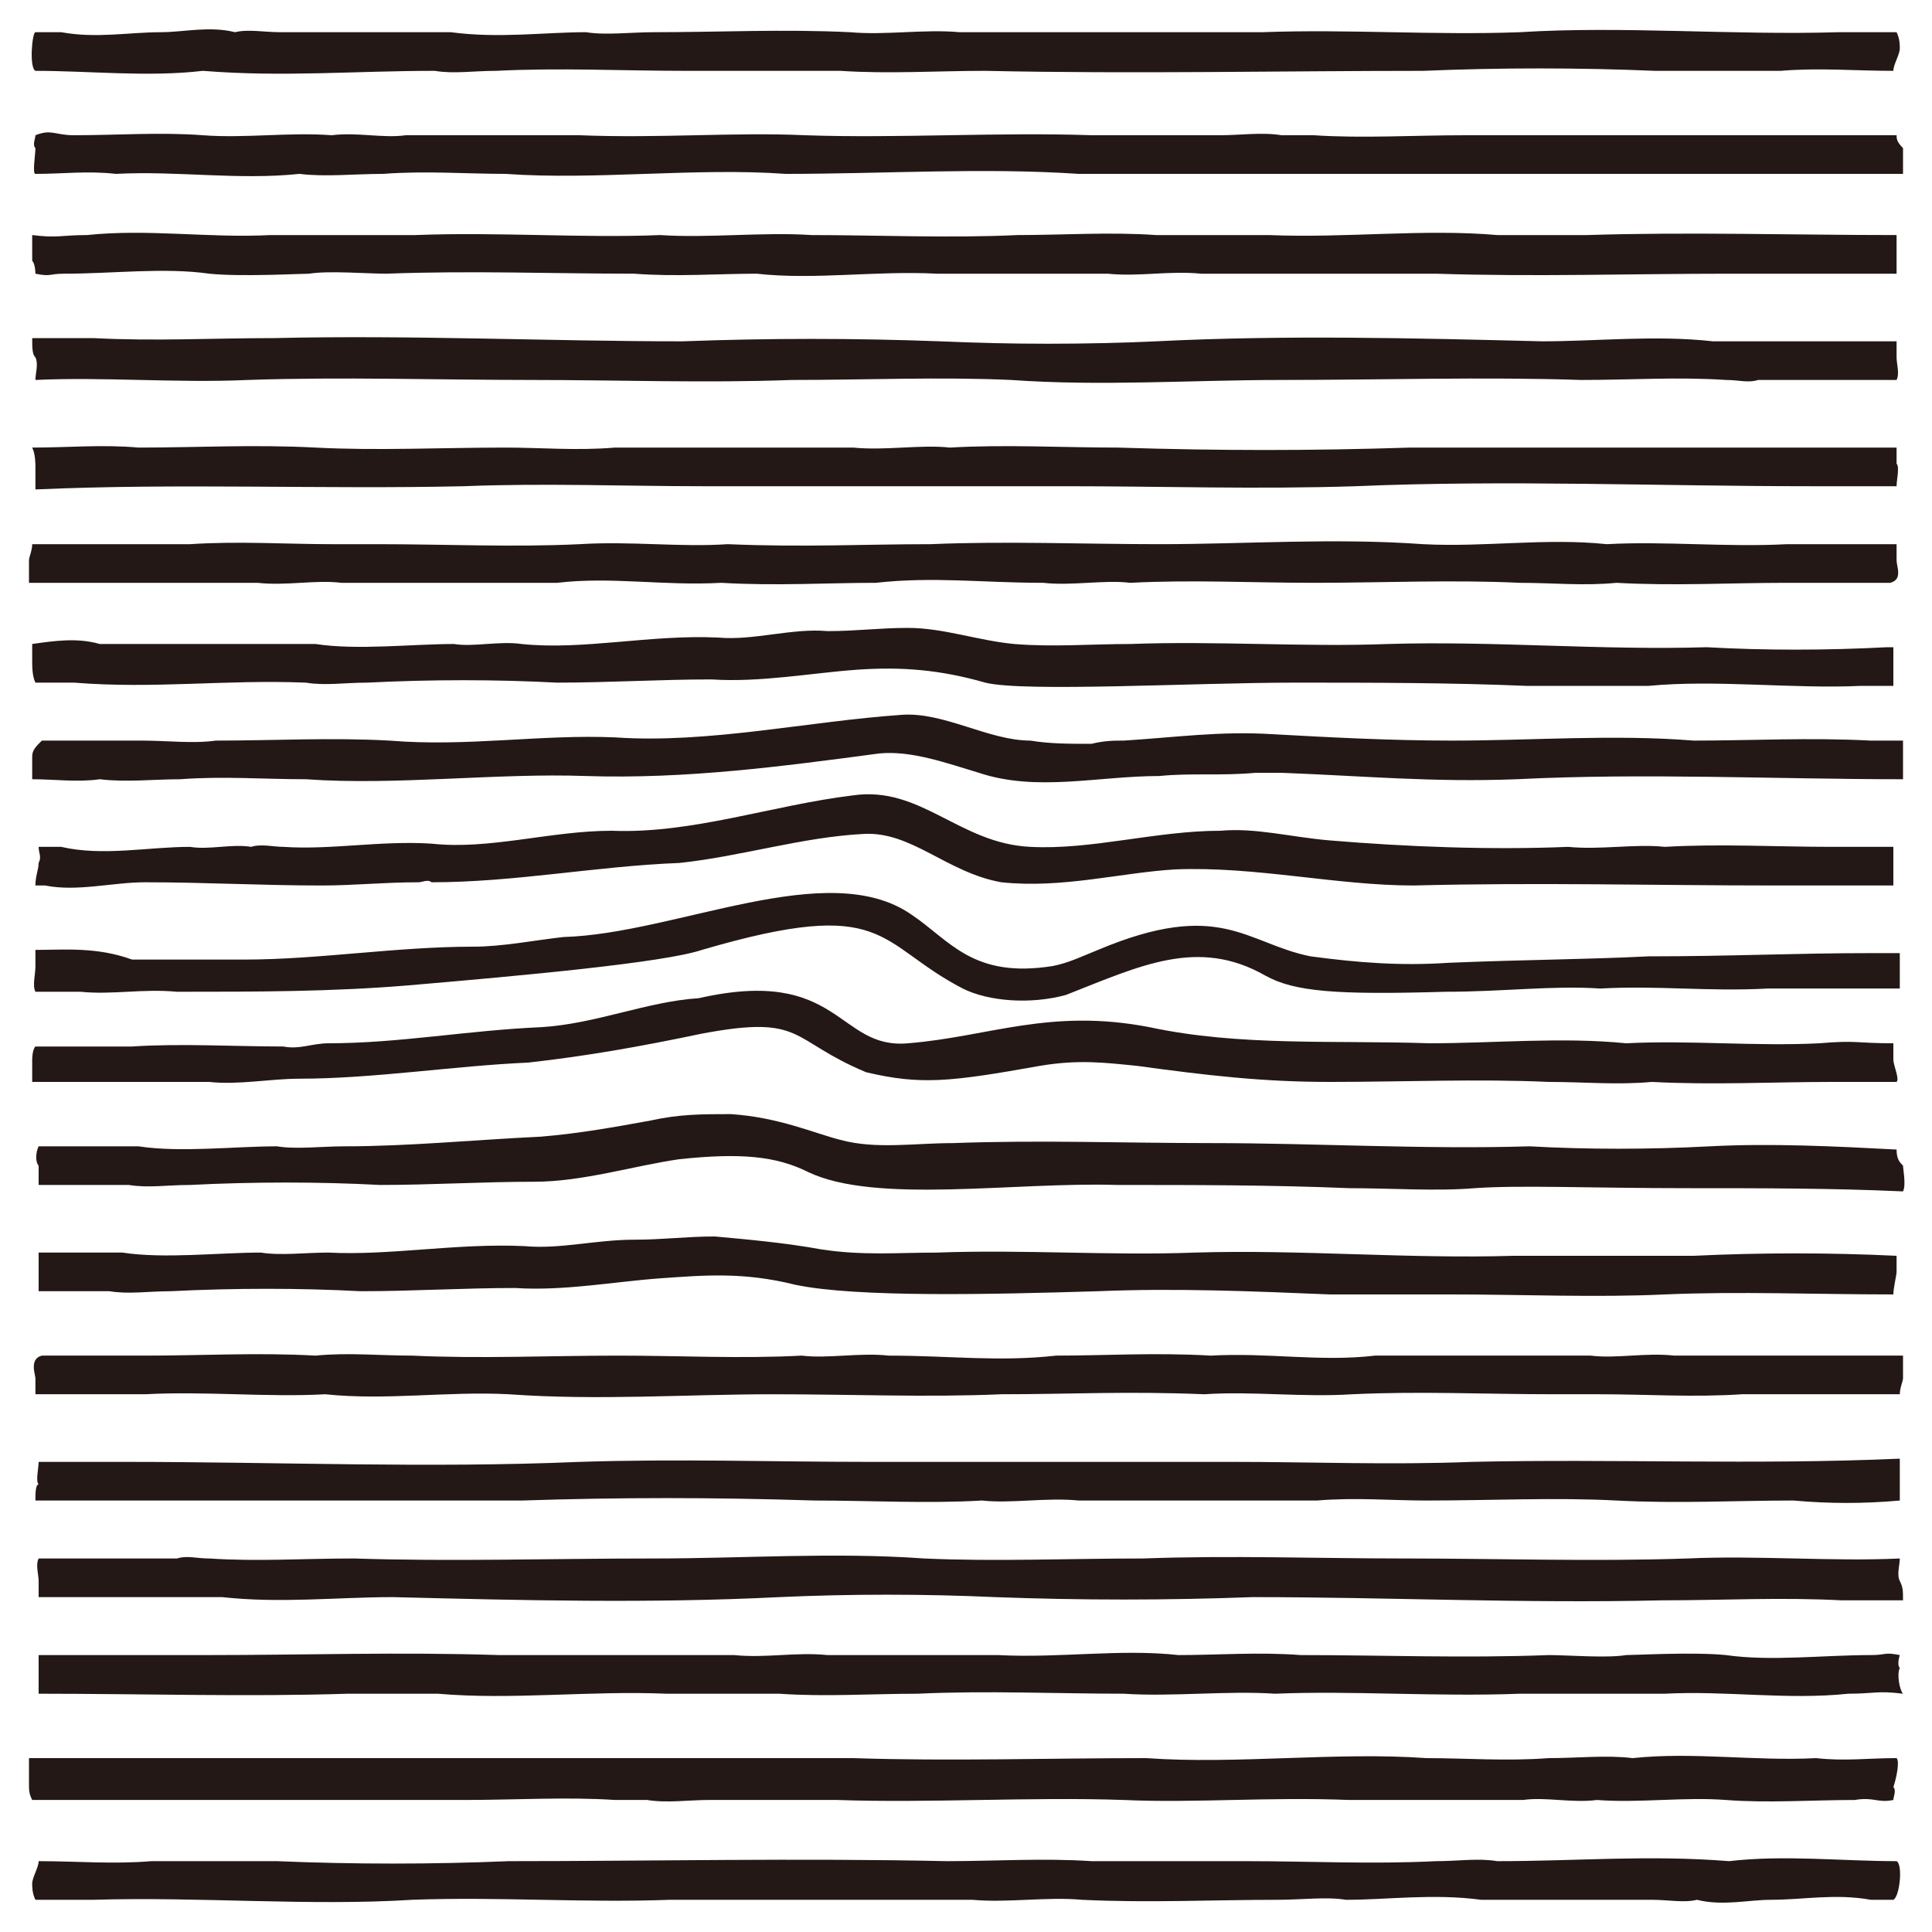
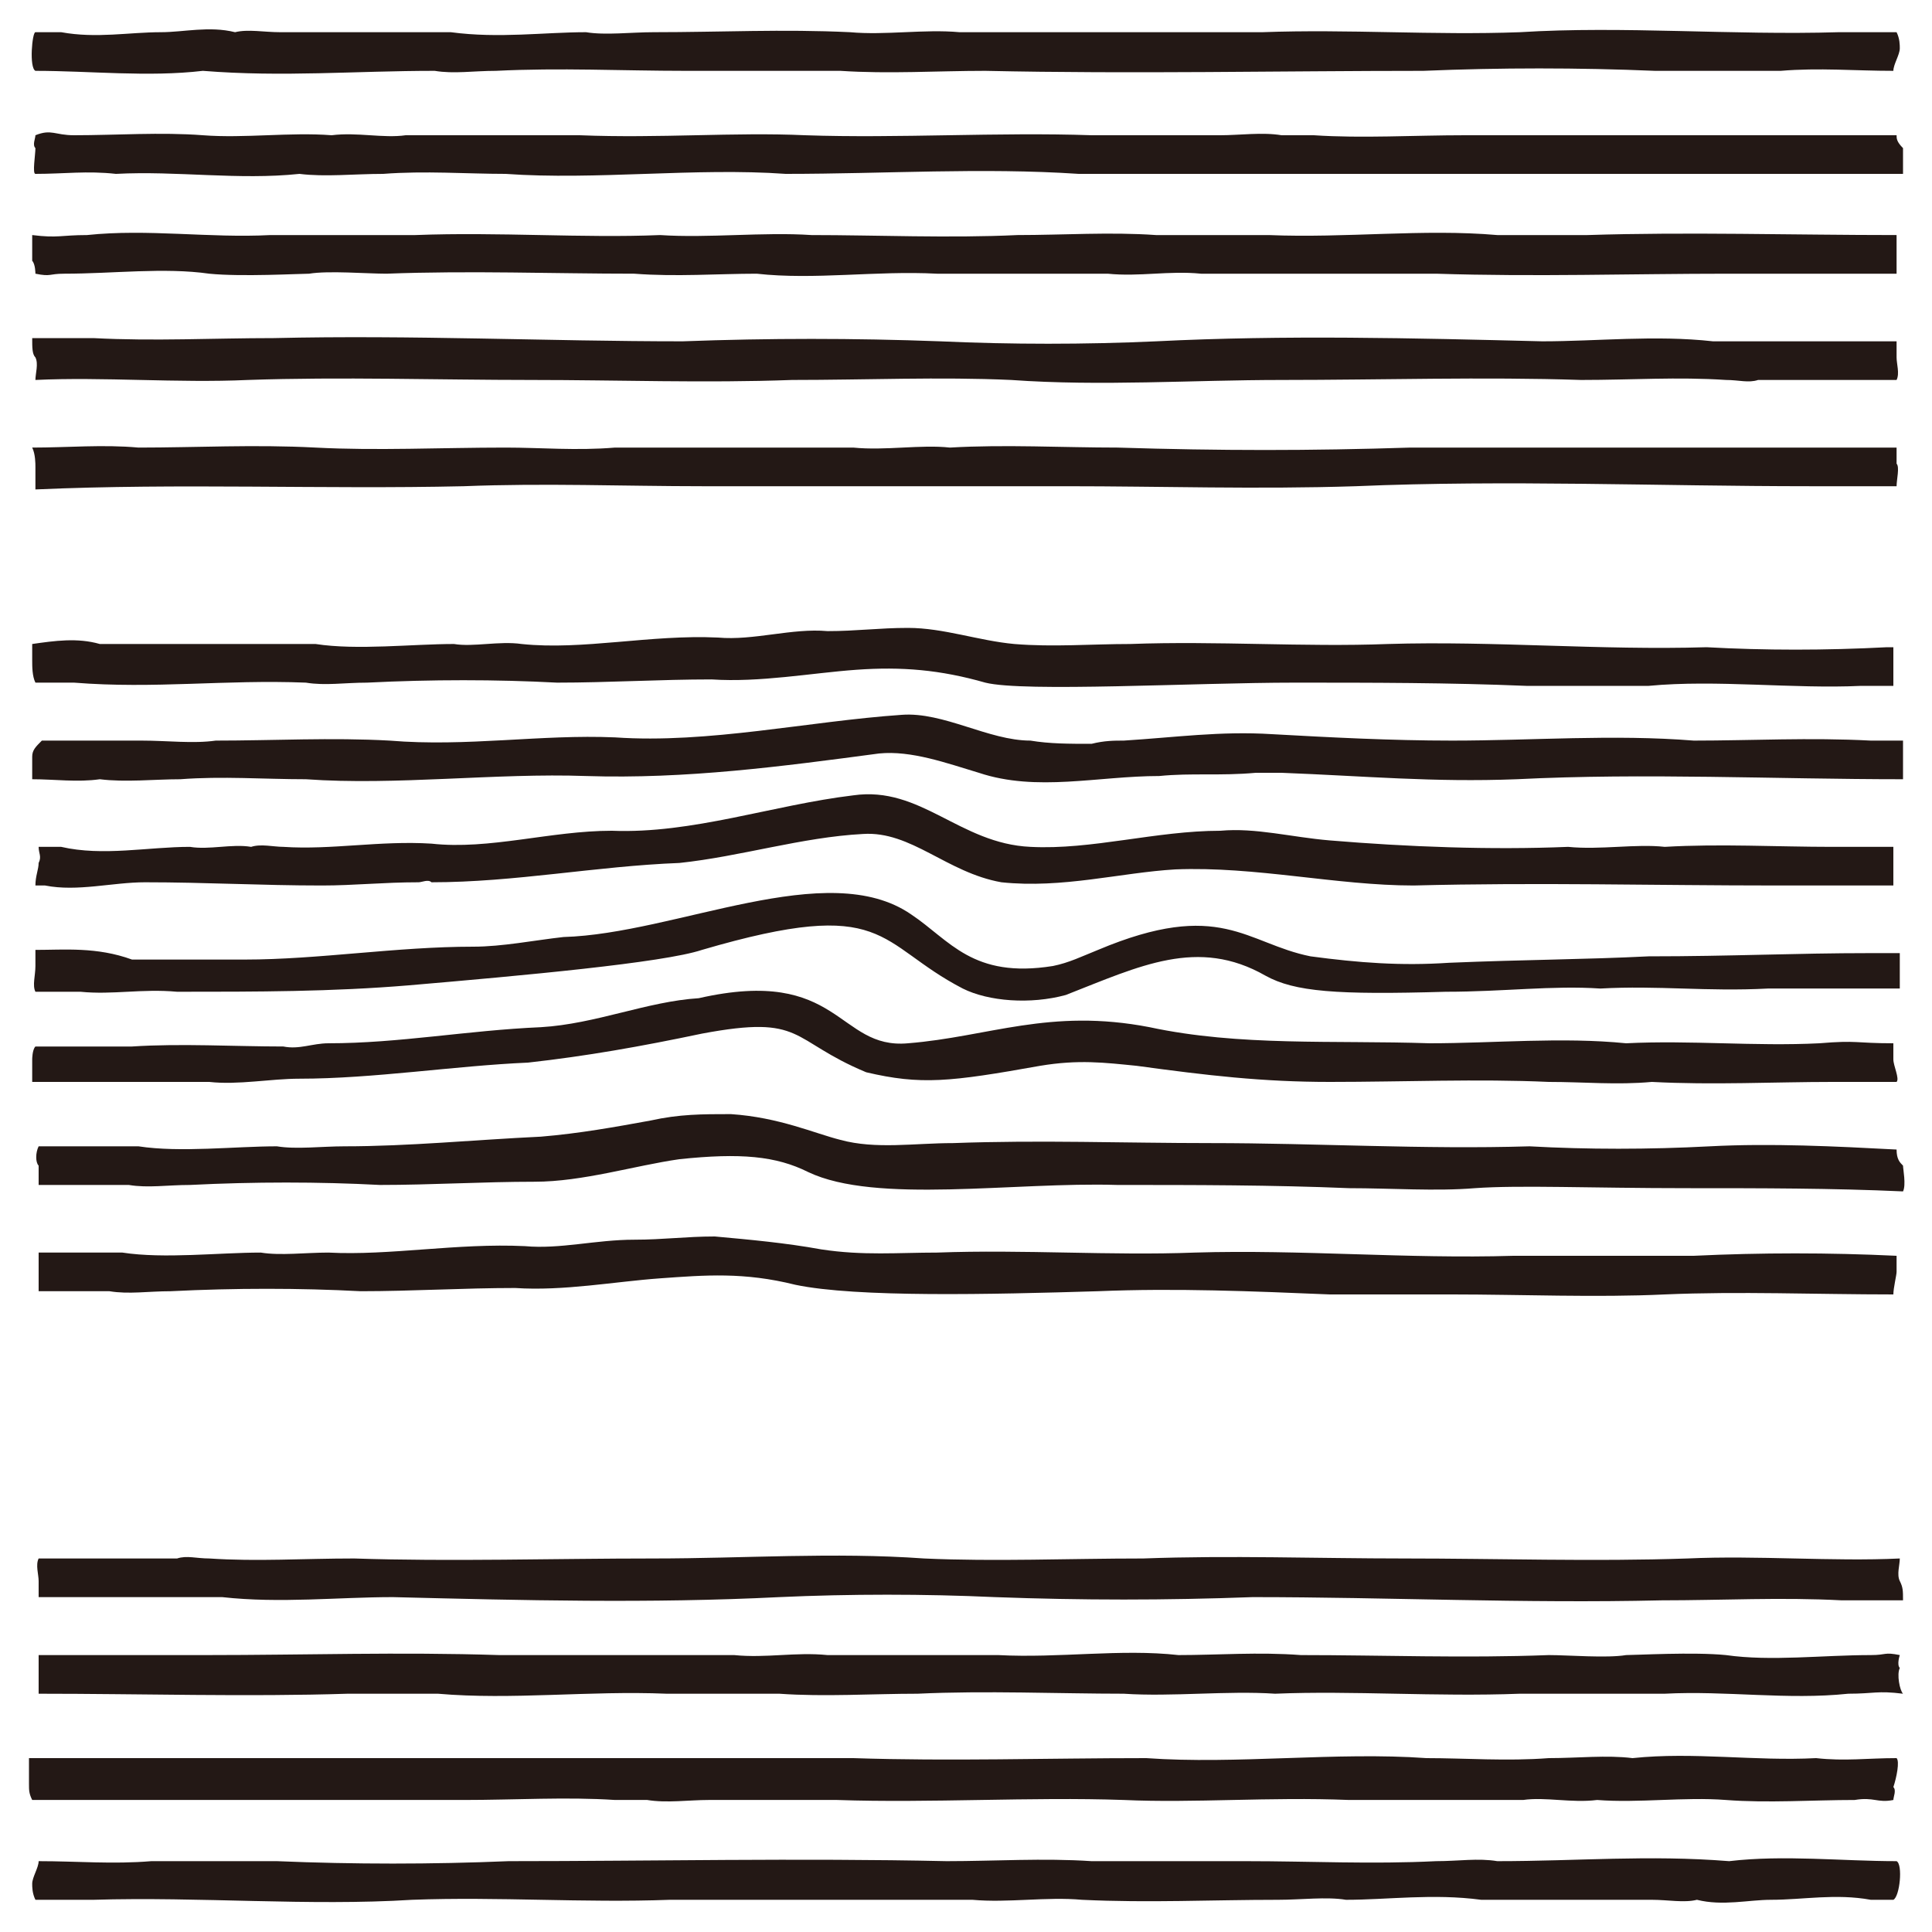
<svg xmlns="http://www.w3.org/2000/svg" version="1.1" id="レイヤー_1" x="0px" y="0px" viewBox="0 0 60 60" style="enable-background:new 0 0 60 60;" xml:space="preserve">
  <style type="text/css">
.st0{fill:#231815;}
	@media(prefers-color-scheme:dark){.st0{fill:#ccc;}}
</style>
  <g>
    <path class="st0" d="M1.1,2.2c1.7,0,3.5,0.2,5.2,0c2.5,0.2,4.7,0,7.2,0c0.6,0.1,1.2,0,1.9,0c2-0.1,3.9,0,5.9,0c1.6,0,3.2,0,4.8,0   c1.5,0.1,3,0,4.5,0c4.6,0.1,9.2,0,13.6,0c2.4-0.1,4.8-0.1,7.2,0c1.3,0,2.7,0,3.9,0c1.2-0.1,2.3,0,3.5,0c0-0.2,0.2-0.5,0.2-0.7   c0-0.1,0-0.3-0.1-0.5c-0.6,0-1.2,0-1.8,0c-3.3,0.1-6.7-0.2-9.9,0c-2.7,0.1-5.3-0.1-8,0c-2.3,0-4.6,0-6.9,0c-0.9,0-1.6,0-2.5,0   c-1.1-0.1-2.3,0.1-3.4,0c-2.1-0.1-4,0-6.1,0c-0.7,0-1.5,0.1-2.1,0c-1.3,0-2.7,0.2-4.2,0c-1.8,0-3.6,0-5.3,0c-0.5,0-1-0.1-1.4,0   c-0.8-0.2-1.6,0-2.3,0c-1,0-2,0.2-3.1,0C1.6,1,1.3,1,1.1,1C1,1,0.9,2.1,1.1,2.2z" />
    <path class="st0" d="M58.9,4.2c-0.1,0-0.2,0-0.3,0c-2.5,0-5,0-7.5,0c-1.9,0-3.7,0-5.6,0c-1.6,0-3.2,0.1-4.7,0c-0.3,0-0.7,0-1,0   c-0.6-0.1-1.3,0-1.9,0c-1.3,0-2.5,0-4,0c-2.9-0.1-6,0.1-8.9,0c-2.2-0.1-4.5,0.1-7,0c-1.8,0-3.6,0-5.4,0c-0.7,0.1-1.5-0.1-2.3,0   c-1.3-0.1-2.7,0.1-4,0c-1.3-0.1-2.7,0-4,0c-0.6,0-0.7-0.2-1.2,0c0,0.1-0.1,0.3,0,0.4C1.1,4.8,1,5.4,1.1,5.4c0.9,0,1.6-0.1,2.5,0   c1.9-0.1,3.8,0.2,5.7,0c0.8,0.1,1.7,0,2.6,0c1.3-0.1,2.6,0,3.8,0c2.8,0.2,5.9-0.2,8.7,0c3.1,0,6.1-0.2,9.1,0c1,0,2,0,3.1,0   c1.9,0,3.7,0,5.6,0c1,0,1.8,0,2.9,0c0.1,0,0.4,0,0.5,0c2.6,0,5.4,0,7.7,0c1.9,0,3.9,0,5.8,0c0-0.2,0-0.5,0-0.8   C58.9,4.4,58.9,4.3,58.9,4.2z" />
    <path class="st0" d="M1.1,8.5c0.5,0.1,0.4,0,0.9,0c1.5,0,3.1-0.2,4.5,0c1,0.1,2.8,0,3.1,0c0.6-0.1,1.8,0,2.4,0c2.6-0.1,5.2,0,7.7,0   c1.3,0.1,2.6,0,3.8,0c1.8,0.2,3.7-0.1,5.6,0c1.7,0,3.6,0,5.3,0c1,0.1,1.9-0.1,2.9,0c2.5,0,4.8,0,7.3,0c3.1,0.1,6,0,9.1,0   c1.8,0,3.4,0,5.2,0c0-0.2,0-0.5,0-0.8c0-0.2,0-0.3,0-0.4c-3.2,0-6.5-0.1-9.6,0c-0.9,0-1.9,0-2.8,0c-2.3-0.2-4.7,0.1-7.1,0   c-1.2,0-2.4,0-3.5,0c-1.4-0.1-2.9,0-4.3,0c-2.1,0.1-4.4,0-6.4,0c-1.5-0.1-3.2,0.1-4.7,0c-2.4,0.1-5-0.1-7.6,0c-1.5,0-3,0-4.5,0   c-1.9,0.1-3.8-0.2-5.7,0c-0.8,0-0.9,0.1-1.7,0c0,0.1,0,0.6,0,0.8C1.1,8.2,1.1,8.5,1.1,8.5z" />
    <path class="st0" d="M1.1,11.1c0.1,0.2,0,0.5,0,0.7c2.1-0.1,4.4,0.1,6.6,0c2.9-0.1,5.9,0,8.8,0c2.7,0,5.4,0.1,8.1,0   c2.3,0,4.6-0.1,6.8,0c2.8,0.2,5.6,0,8.4,0c3.1,0,6.3-0.1,9.3,0c1.6,0,3-0.1,4.5,0c0.4,0,0.7,0.1,1,0c1.4,0,2.8,0,4.3,0   c0.1-0.2,0-0.5,0-0.7c0-0.1,0-0.3,0-0.5c-1.1,0-2.2,0-3.3,0c-0.9,0-1.6,0-2.4,0c-1.8-0.2-3.6,0-5.3,0c-4-0.1-8-0.2-12,0   c-2.2,0.1-4.5,0.1-6.7,0c-2.7-0.1-5.3-0.1-8,0c-4.2,0-8.4-0.2-12.7-0.1c-1.9,0-3.7,0.1-5.6,0c-0.6,0-1.3,0-1.9,0   C1,10.8,1,11,1.1,11.1z" />
    <path class="st0" d="M1.1,14.5c0,0.1,0,0.5,0,0.7c4.5-0.2,8.9,0,13.3-0.1c2.5-0.1,5,0,7.4,0c3.8,0,7.4,0,11.3,0c3,0,5.9,0.1,9,0   c4.7-0.2,9.4,0,14.1,0c0.9,0,1.8,0,2.7,0c0-0.2,0.1-0.6,0-0.7c0-0.1,0-0.3,0-0.5c-1.7,0-3.3,0-4.9,0c-3.4,0-6.8,0-10.2,0   c-3.1,0.1-5.9,0.1-9.1,0c-1.7,0-3.5-0.1-5.2,0c-0.9-0.1-2,0.1-3,0c-2.4,0-5,0-7.4,0c-1.2,0.1-2.3,0-3.4,0c-2,0-4,0.1-5.9,0   c-1.9-0.1-3.7,0-5.5,0c-1.1-0.1-2.2,0-3.3,0C1.1,14.1,1.1,14.4,1.1,14.5z" />
-     <path class="st0" d="M58.9,17.4c0-0.2,0-0.3,0-0.5c-1.1,0-2.3,0-3.4,0c-1.9,0.1-3.8-0.1-5.6,0c-1.9-0.2-3.8,0.1-5.7,0   c-2.8-0.2-5.5,0-8.2,0c-2.3,0-4.8-0.1-7.1,0c-2.1,0-3.9,0.1-6.3,0c-1.5,0.1-3-0.1-4.6,0c-2.1,0.1-4.1,0-6.3,0c-0.5,0-0.9,0-1.4,0   c-1.4,0-2.9-0.1-4.4,0c-1.6,0-3.2,0-4.9,0c0,0.2-0.1,0.4-0.1,0.5c0,0.1,0,0.5,0,0.7c2.4,0,4.7,0,7.1,0c0.9,0.1,1.8-0.1,2.6,0   c2.2,0,4.5,0,6.7,0c1.7-0.2,3.3,0.1,5.1,0c1.7,0.1,3.3,0,4.8,0c1.8-0.2,3.3,0,5.2,0c0.9,0.1,1.9-0.1,2.7,0c1.9-0.1,3.8,0,5.7,0   c2.1,0,4.3-0.1,6.4,0c1,0,2,0.1,3,0c1.8,0.1,3.5,0,5.3,0c1.1,0,2.1,0,3.2,0C59.1,18,58.9,17.6,58.9,17.4z" />
    <path class="st0" d="M6.5,33.6c0.9,0.1,1.9-0.1,2.8-0.1c2.3,0,4.8-0.4,7.1-0.5c1.8-0.2,3.5-0.5,5.4-0.9c3.2-0.6,2.7,0.2,5.1,1.2   c1.7,0.4,2.6,0.3,5.4-0.2c1.2-0.2,2-0.1,3,0c2.2,0.3,3.9,0.5,6,0.5c2.3,0,4.6-0.1,6.8,0c1.1,0,2.1,0.1,3.2,0c1.9,0.1,3.8,0,5.6,0   c1.2,0,0.9,0,2,0c0.1-0.1-0.1-0.5-0.1-0.7s0-0.2,0-0.5c-1.2,0-1.1-0.1-2.3,0c-2,0.1-4-0.1-6,0c-2-0.2-4.1,0-6.1,0   c-3-0.1-5.9,0.1-8.7-0.5c-3.1-0.6-5,0.3-7.5,0.5C26,32.6,26.1,30,21.7,31c-1.6,0.1-3.2,0.8-4.9,0.9c-2.3,0.1-4.4,0.5-6.6,0.5   c-0.5,0-0.9,0.2-1.4,0.1c-1.5,0-3.2-0.1-4.7,0c-1.7,0-1.3,0-3,0C1,32.6,1,32.9,1,32.9c0,0.1,0,0.5,0,0.7   C3.5,33.6,3.8,33.6,6.5,33.6z" />
    <path class="st0" d="M58.9,57.8c-1.7,0-3.5-0.2-5.2,0c-2.5-0.2-4.7,0-7.2,0c-0.6-0.1-1.2,0-1.9,0c-2,0.1-3.9,0-5.9,0   c-1.6,0-3.2,0-4.8,0c-1.5-0.1-3,0-4.5,0c-4.6-0.1-9.2,0-13.6,0c-2.4,0.1-4.8,0.1-7.2,0c-1.3,0-2.7,0-3.9,0c-1.2,0.1-2.3,0-3.5,0   c0,0.2-0.2,0.5-0.2,0.7c0,0.1,0,0.3,0.1,0.5c0.6,0,1.2,0,1.8,0c3.3-0.1,6.7,0.2,9.9,0c2.7-0.1,5.3,0.1,8,0c2.3,0,4.6,0,6.9,0   c0.9,0,1.6,0,2.5,0c1.1,0.1,2.3-0.1,3.4,0c2.1,0.1,4,0,6.1,0c0.7,0,1.5-0.1,2.1,0c1.3,0,2.7-0.2,4.2,0c1.8,0,3.6,0,5.3,0   c0.5,0,1,0.1,1.4,0c0.8,0.2,1.6,0,2.3,0c1,0,2-0.2,3.1,0c0.2,0,0.5,0,0.7,0C59,58.9,59.1,57.9,58.9,57.8z" />
    <path class="st0" d="M58.9,54.6c-0.9,0-1.6,0.1-2.5,0c-1.9,0.1-3.8-0.2-5.7,0c-0.8-0.1-1.7,0-2.6,0c-1.3,0.1-2.6,0-3.8,0   c-2.8-0.2-5.9,0.2-8.7,0c-3.1,0-6.1,0.1-9.1,0c-1,0-2,0-3.1,0c-1.9,0-3.7,0-5.6,0c-1,0-1.8,0-2.9,0c-0.1,0-0.4,0-0.5,0   c-2.6,0-5.4,0-7.7,0c-1.9,0-3.9,0-5.8,0c0,0.2,0,0.5,0,0.8c0,0.2,0,0.3,0.1,0.5c0.1,0,0.2,0,0.3,0c2.5,0,5,0,7.5,0   c1.9,0,3.7,0,5.6,0c1.6,0,3.2-0.1,4.7,0c0.3,0,0.7,0,1,0c0.6,0.1,1.3,0,1.9,0c1.3,0,2.5,0,4,0c2.9,0.1,6-0.1,8.9,0   c2.2,0.1,4.5-0.1,7,0c1.8,0,3.6,0,5.4,0c0.7-0.1,1.5,0.1,2.3,0c1.3,0.1,2.7-0.1,4,0c1.3,0.1,2.7,0,4,0c0.6-0.1,0.7,0.1,1.2,0   c0-0.1,0.1-0.3,0-0.4C58.9,55.2,59,54.7,58.9,54.6z" />
    <path class="st0" d="M59,51.8c-0.1-0.1,0-0.4,0-0.4c-0.5-0.1-0.4,0-0.9,0c-1.5,0-3.1,0.2-4.5,0c-1-0.1-2.8,0-3.1,0   c-0.6,0.1-1.8,0-2.4,0c-2.6,0.1-5.2,0-7.7,0c-1.3-0.1-2.6,0-3.8,0c-1.8-0.2-3.7,0.1-5.6,0c-1.7,0-3.6,0-5.3,0c-1-0.1-1.9,0.1-2.9,0   c-2.5,0-4.8,0-7.3,0c-3.1-0.1-6,0-9.1,0c-1.8,0-3.4,0-5.2,0c0,0.2,0,0.5,0,0.8c0,0.2,0,0.3,0,0.4c3.2,0,6.5,0.1,9.6,0   c0.9,0,1.9,0,2.8,0c2.3,0.2,4.7-0.1,7.1,0c1.2,0,2.4,0,3.5,0c1.4,0.1,2.9,0,4.3,0c2.1-0.1,4.4,0,6.4,0c1.5,0.1,3.2-0.1,4.7,0   c2.4-0.1,5,0.1,7.6,0c1.5,0,3,0,4.5,0c1.9-0.1,3.8,0.2,5.7,0c0.8,0,0.9-0.1,1.7,0C59,52.5,58.9,52,59,51.8z" />
    <path class="st0" d="M59,49.1c-0.1-0.2,0-0.5,0-0.7c-2.1,0.1-4.4-0.1-6.6,0c-2.9,0.1-5.9,0-8.8,0c-2.7,0-5.4-0.1-8.1,0   c-2.3,0-4.6,0.1-6.8,0c-2.8-0.2-5.6,0-8.4,0c-3.1,0-6.3,0.1-9.3,0c-1.6,0-3,0.1-4.5,0c-0.4,0-0.7-0.1-1,0c-1.4,0-2.8,0-4.3,0   c-0.1,0.2,0,0.5,0,0.7c0,0.1,0,0.3,0,0.5c1.1,0,2.2,0,3.3,0c0.9,0,1.6,0,2.4,0c1.8,0.2,3.6,0,5.3,0c4,0.1,8,0.2,12,0   c2.2-0.1,4.5-0.1,6.7,0c2.7,0.1,5.3,0.1,8,0c4.2,0,8.4,0.2,12.7,0.1c1.9,0,3.7-0.1,5.6,0c0.6,0,1.3,0,1.9,0   C59.1,49.4,59.1,49.3,59,49.1z" />
-     <path class="st0" d="M1.1,46.6c1.7,0,3.3,0,4.9,0c3.4,0,6.8,0,10.2,0c3.1-0.1,5.9-0.1,9.1,0c1.7,0,3.5,0.1,5.2,0c0.9,0.1,2-0.1,3,0   c2.4,0,5,0,7.4,0c1.2-0.1,2.3,0,3.4,0c2,0,4-0.1,5.9,0c1.9,0.1,3.7,0,5.5,0c1.1,0.1,2.2,0.1,3.3,0c0-0.2,0-0.5,0-0.6   c0-0.1,0-0.5,0-0.7c-4.5,0.2-8.9,0-13.3,0.1c-2.5,0.1-5,0-7.4,0c-3.9,0-7.4,0-11.3,0c-3,0-5.9-0.1-9,0c-4.7,0.2-9.4,0-14.1,0   c-0.9,0-1.8,0-2.7,0c0,0.2-0.1,0.6,0,0.7C1.1,46.1,1.1,46.4,1.1,46.6z" />
-     <path class="st0" d="M1.1,42.8c0,0.2,0,0.3,0,0.5c1.1,0,2.3,0,3.4,0c1.9-0.1,3.8,0.1,5.6,0c1.9,0.2,3.8-0.1,5.7,0   c2.8,0.2,5.5,0,8.2,0c2.4,0,4.8,0.1,7.1,0c2.1,0,3.9-0.1,6.3,0c1.5-0.1,3,0.1,4.6,0c2.1-0.1,4.1,0,6.3,0c0.5,0,0.9,0,1.4,0   c1.4,0,2.9,0.1,4.4,0c1.6,0,3.2,0,4.9,0c0-0.2,0.1-0.4,0.1-0.5c0-0.1,0-0.5,0-0.7c-2.4,0-4.7,0-7.1,0c-0.9-0.1-1.8,0.1-2.6,0   c-2.2,0-4.5,0-6.7,0c-1.7,0.2-3.3-0.1-5.1,0c-1.7-0.1-3.3,0-4.8,0c-1.8,0.2-3.3,0-5.2,0c-0.9-0.1-1.9,0.1-2.7,0   c-1.9,0.1-3.8,0-5.7,0c-2.1,0-4.3,0.1-6.4,0c-1,0-2-0.1-3,0c-1.8-0.1-3.5,0-5.3,0c-1.1,0-2.1,0-3.2,0C0.9,42.2,1.1,42.7,1.1,42.8z" />
    <path class="st0" d="M3.4,40.1c0.6,0.1,1.2,0,1.9,0c2-0.1,4-0.1,5.9,0c1.6,0,3.2-0.1,4.8-0.1c1.5,0.1,3.1-0.2,4.5-0.3   c1.4-0.1,2.6-0.2,4.2,0.2c1.9,0.4,6.1,0.3,9.4,0.2c2.4-0.1,4.8,0,7.2,0.1c1.3,0,2.6,0,3.8,0c2.1,0,4.5,0.1,6.6,0   c2.3-0.1,4.7,0,7.1,0c0-0.2,0.1-0.6,0.1-0.7c0-0.1,0-0.3,0-0.5c-2.1-0.1-4.2-0.1-6.3,0C50.7,39,48.9,39,47,39   c-3.3,0.1-6.6-0.2-9.9-0.1c-2.6,0.1-5.3-0.1-8,0c-1.2,0-2.3,0.1-3.6-0.1c-1.1-0.2-2.2-0.3-3.3-0.4c-0.9,0-1.6,0.1-2.5,0.1   c-1.2,0-2.3,0.3-3.4,0.2c-2.1-0.1-4.2,0.3-6.1,0.2c-0.7,0-1.5,0.1-2.1,0c-1.3,0-3,0.2-4.3,0c-0.9,0-1.7,0-2.6,0c0,0.2,0,0.4,0,0.5   c0,0.1,0,0.5,0,0.7C1.8,40.1,2.6,40.1,3.4,40.1z" />
    <path class="st0" d="M58.9,35.7c-1.9-0.1-3.9-0.2-5.8-0.1c-1.9,0.1-3.8,0.1-5.6,0c-3.3,0.1-6.6-0.1-9.9-0.1c-2.7,0-5.3-0.1-8,0   c-1.2,0-2.4,0.2-3.5-0.1c-0.8-0.2-1.9-0.7-3.4-0.8c-0.9,0-1.6,0-2.5,0.2c-1.1,0.2-2.2,0.4-3.4,0.5c-2.1,0.1-4.1,0.3-6.1,0.3   c-0.7,0-1.5,0.1-2.1,0c-1.3,0-3,0.2-4.3,0c-1.1,0-2.1,0-3.1,0c-0.1,0.2-0.1,0.5,0,0.6c0,0.2,0,0.4,0,0.6c0.9,0,1.8,0,2.8,0   c0.6,0.1,1.2,0,1.9,0c2-0.1,4-0.1,5.9,0c1.6,0,3.2-0.1,4.8-0.1c1.5,0,3.1-0.5,4.5-0.7c1.9-0.2,3-0.1,4,0.4c2.1,1,6.4,0.3,9.6,0.4   c2.4,0,4.8,0,7.2,0.1c1.3,0,2.7,0.1,3.9,0c1.4-0.1,3.6,0,6.6,0c2.3,0,4.5,0,6.7,0.1c0.1-0.2,0-0.7,0-0.8C59,36.1,58.9,36,58.9,35.7   z" />
    <path class="st0" d="M56.9,26.3c-1.7,0-3.5-0.1-5.2,0c-0.9-0.1-2,0.1-3,0c-2.4,0.1-5,0-7.4-0.2c-1.2-0.1-2.3-0.4-3.4-0.3   c-2,0-4,0.6-5.9,0.5c-2.2-0.1-3.4-1.9-5.5-1.6c-2.5,0.3-5,1.2-7.5,1.1c-1.9,0-3.8,0.6-5.6,0.4c-1.6-0.1-3.1,0.2-4.6,0.1   c-0.3,0-0.7-0.1-1,0c-0.6-0.1-1.3,0.1-1.9,0c-1.3,0-2.7,0.3-4,0c-0.2,0-0.5,0-0.7,0c0,0.2,0.1,0.3,0,0.5c0,0.2-0.1,0.4-0.1,0.7   c0.1,0,0.2,0,0.3,0c1,0.2,2.1-0.1,3.1-0.1c1.9,0,3.6,0.1,5.5,0.1c1,0,1.9-0.1,3-0.1c0.1,0,0.3-0.1,0.4,0c2.6,0,5.1-0.5,7.7-0.6   c1.9-0.2,3.8-0.8,5.7-0.9c1.5-0.1,2.6,1.2,4.3,1.5c1.9,0.2,3.7-0.3,5.4-0.4c2.5-0.1,5,0.5,7.4,0.5c3.9-0.1,7.4,0,11.3,0   c1.2,0,2.4,0,3.6,0c0-0.2,0-0.5,0-0.7c0-0.1,0-0.3,0-0.5C58.3,26.3,57.6,26.3,56.9,26.3z" />
    <path class="st0" d="M1.1,30.8c0.5,0,0.9,0,1.4,0c1,0.1,1.9-0.1,3,0c2.5,0,4.8,0,7.2-0.2c3.5-0.3,7.9-0.7,9.1-1.1   c5.8-1.7,5.4-0.2,8.1,1.2c0.8,0.4,2.1,0.5,3.2,0.2c2.3-0.9,4.1-1.8,6.2-0.6c0.9,0.5,2.2,0.6,5.6,0.5c1.8,0,3.3-0.2,4.8-0.1   c1.8-0.1,3.3,0.1,5.2,0c1,0,1.9,0,2.7,0c0.5,0,0.9,0,1.4,0c0-0.2,0-0.7,0-0.9c0-0.1,0-0.2,0-0.2c-0.2,0-0.7,0-0.9,0   c-2.4,0-4.3,0.1-6.9,0.1c-2,0.1-3.8,0.1-6.2,0.2c-1.5,0.1-2.8,0-4.3-0.2c-2-0.4-2.8-1.8-6.6-0.2c-0.5,0.2-0.9,0.4-1.4,0.5   c-2.5,0.4-3.2-0.8-4.4-1.6c-2.6-1.8-7.3,0.6-10.8,0.7c-0.9,0.1-1.9,0.3-2.8,0.3c-2.4,0-4.8,0.4-7.1,0.4c-1.2,0-2.4,0-3.5,0   C3,29.4,2,29.5,1.1,29.5c0,0.2,0,0.2,0,0.5C1.1,30.3,1,30.6,1.1,30.8z" />
    <path class="st0" d="M2.3,21.2c2.5,0.2,4.7-0.1,7.2,0c0.6,0.1,1.2,0,1.9,0c2-0.1,4-0.1,5.9,0c1.6,0,3.2-0.1,4.8-0.1   c1.5,0.1,3.1-0.2,4.5-0.3c1.4-0.1,2.6,0,4,0.4c1.2,0.3,6.5,0,9.6,0c2.4,0,4.8,0,7.2,0.1c1.3,0,2.6,0,3.8,0c2.1-0.2,4.5,0.1,6.6,0   c0.3,0,0.7,0,1,0c0-0.2,0-0.4,0-0.5c0-0.1,0-0.4,0-0.7c0,0-0.1,0-0.2,0c-1.9,0.1-3.8,0.1-5.6,0c-3.3,0.1-6.6-0.2-9.9-0.1   c-2.6,0.1-5.3-0.1-8,0c-1.2,0-2.4,0.1-3.6,0c-1.1-0.1-2.2-0.5-3.3-0.5c-0.9,0-1.6,0.1-2.5,0.1c-1.1-0.1-2.3,0.3-3.4,0.2   c-2.1-0.1-4.2,0.4-6.1,0.2c-0.7-0.1-1.5,0.1-2.1,0c-1.3,0-3,0.2-4.3,0c-1.8,0-3.4,0-5.2,0c-0.5,0-1,0-1.5,0c-0.7-0.2-1.4-0.1-2.1,0   c0,0.2,0,0.4,0,0.5c0,0.2,0,0.5,0.1,0.7C1.6,21.2,1.9,21.2,2.3,21.2z" />
    <path class="st0" d="M1,23.5c0,0.2,0,0.5,0,0.7c0.7,0,1.4,0.1,2.1,0c0.8,0.1,1.7,0,2.5,0c1.3-0.1,2.6,0,3.9,0   c2.8,0.2,5.9-0.2,8.7-0.1c3.1,0.1,6.1-0.3,9.1-0.7c1-0.1,2.1,0.3,3.1,0.6c1.8,0.6,3.7,0.1,5.6,0.1c1-0.1,1.9,0,3-0.1   c0.2,0,0.6,0,0.8,0c2.6,0.1,4.7,0.3,7.3,0.2c4-0.2,8,0,12,0c0-0.2,0-0.6,0-0.7s0-0.3,0-0.5c-0.3,0-0.7,0-1,0c-1.9-0.1-3.7,0-5.5,0   c-2.5-0.2-5,0-7.5,0c-1.9,0-3.8-0.1-5.6-0.2c-1.6-0.1-3,0.1-4.6,0.2c-0.3,0-0.6,0-1,0.1c-0.7,0-1.3,0-1.9-0.1c-1.3,0-2.7-0.9-4-0.8   c-2.9,0.2-6,0.9-8.9,0.7c-2.3-0.1-4.6,0.3-7,0.1c-1.8-0.1-3.6,0-5.4,0c-0.7,0.1-1.5,0-2.3,0c-1,0-2.1,0-3.1,0   C1.1,23.2,1,23.3,1,23.5z" />
  </g>
</svg>